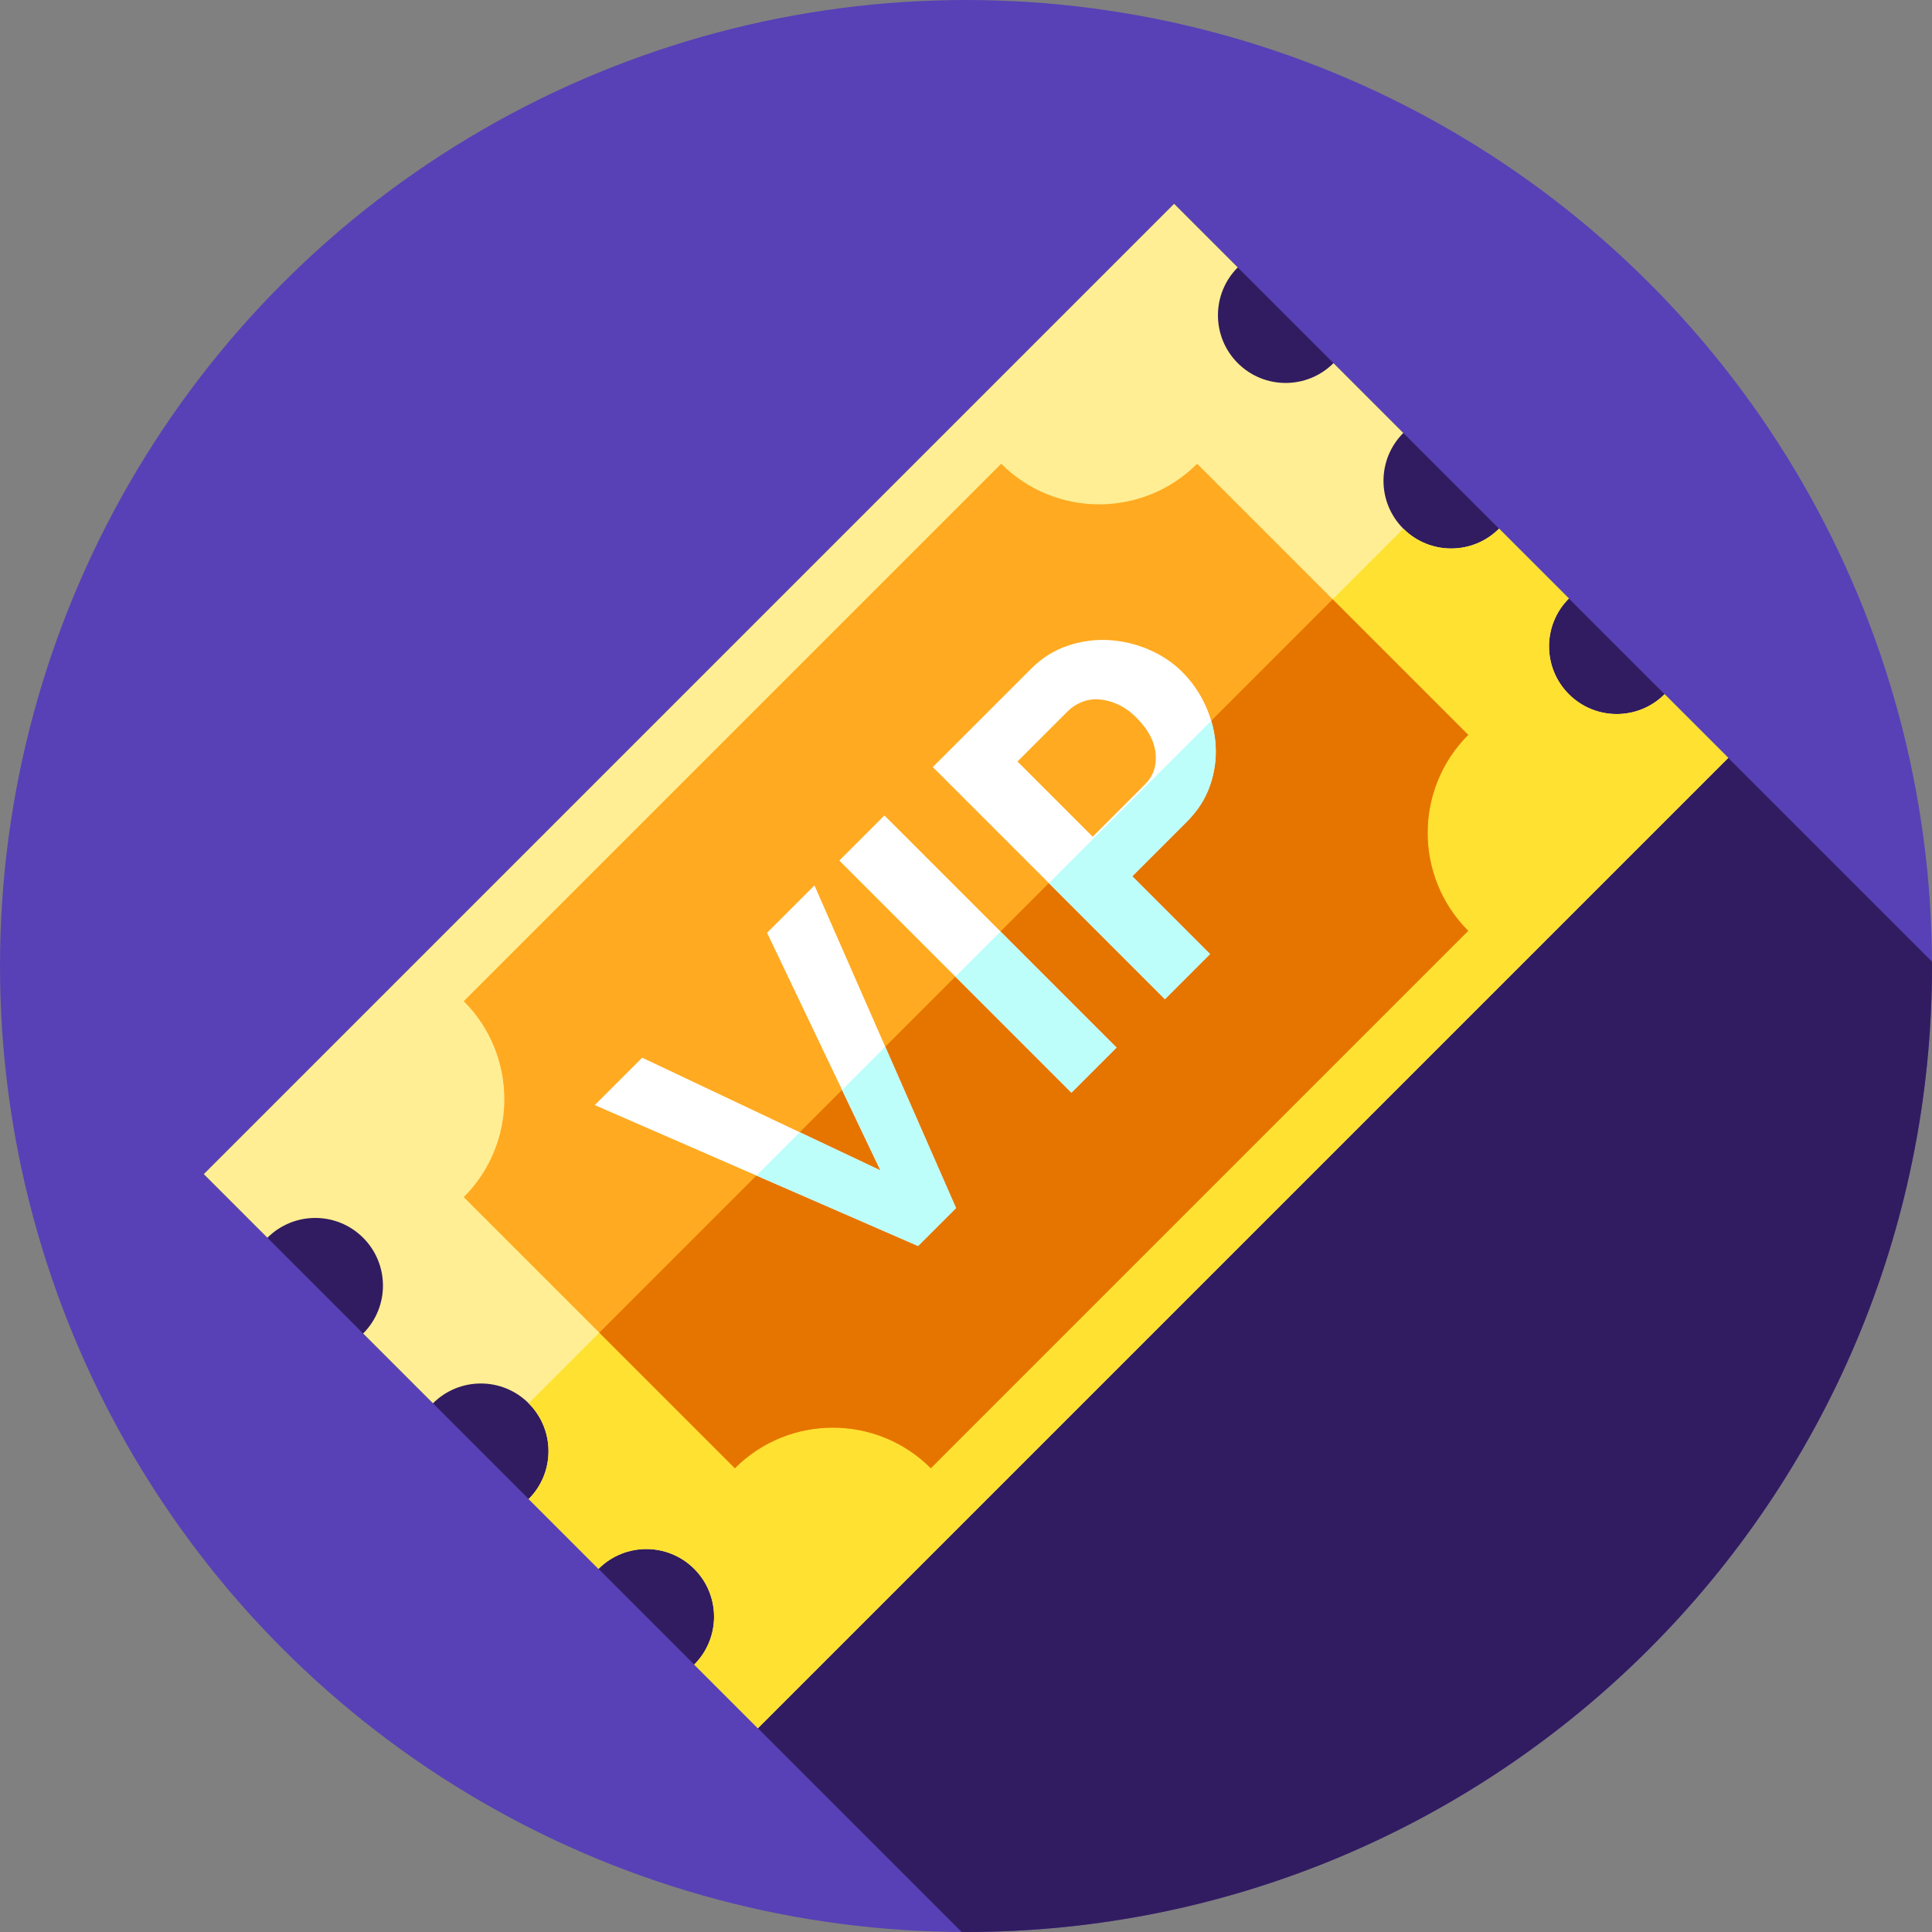
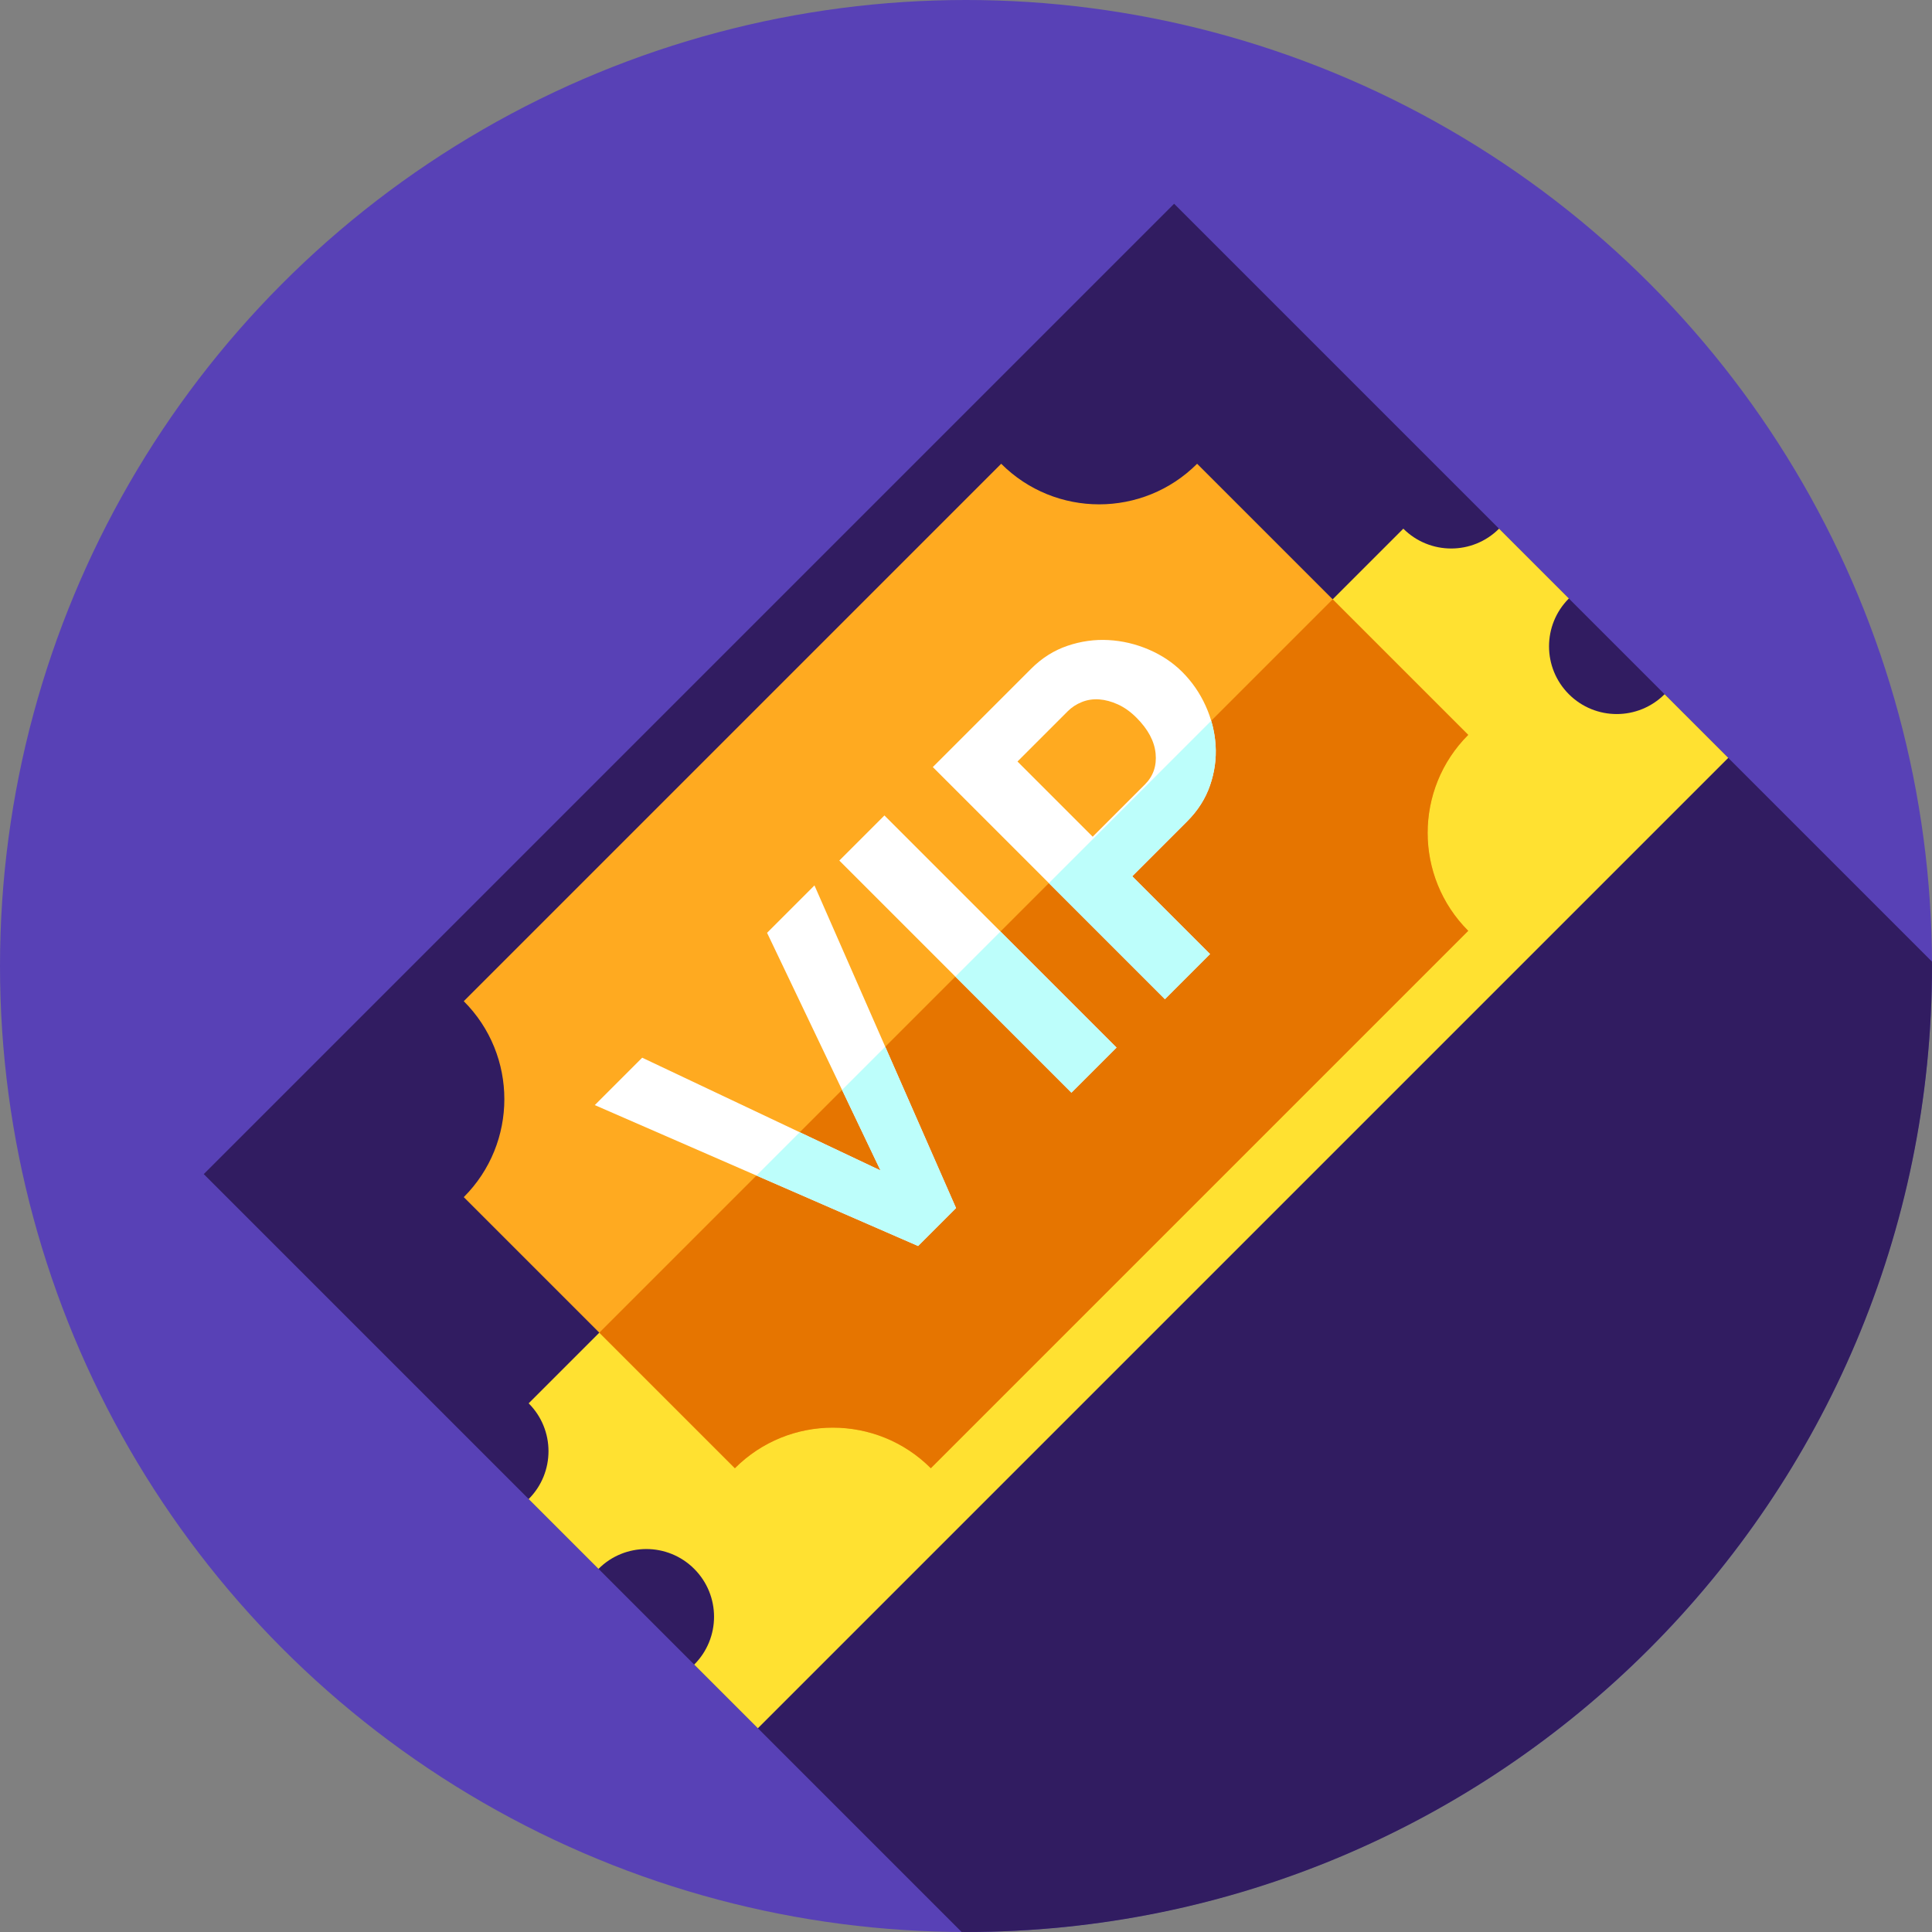
<svg xmlns="http://www.w3.org/2000/svg" version="1.1" width="30" height="30" id="Capa_1" x="0px" y="0px" viewBox="0 0 512 512" style="enable-background:new 0 0 512 512;" xml:space="preserve">
  <rect x="0" y="0" width="512" height="512" fill="#808080" stroke="none" />
  <circle style="fill:#5841B6;" cx="256" cy="256" r="256" />
  <path style="fill:#311C61;" d="M512,256c0-0.392-0.013-0.78-0.015-1.171L311.154,53.998L53.998,311.154l200.831,200.831  c0.391,0.002,0.78,0.015,1.171,0.015C397.385,512,512,397.385,512,256z" />
-   <path style="fill:#FFEE93;" d="M371.893,140.105c-7.005-7.005-7.005-18.363,0-25.368l-18.504-18.504  c-7.005,7.005-18.363,7.005-25.368,0s-7.005-18.363,0-25.368l-16.867-16.867L53.998,311.154l16.867,16.867  c7.005-7.005,18.363-7.005,25.368,0s7.005,18.363,0,25.368l18.504,18.504c7.005-7.005,18.363-7.005,25.368,0  c7.005,7.005,7.005,18.363,0,25.368l18.504,18.504c7.005-7.005,18.363-7.005,25.368,0c7.005,7.005,7.005,18.363,0,25.368  L200.844,458L458,200.844l-16.867-16.867c-7.005,7.005-18.363,7.005-25.368,0s-7.005-18.363,0-25.368l-18.504-18.504  C390.256,147.11,378.898,147.11,371.893,140.105z" />
  <path style="fill:#FFE131;" d="M458.006,200.843L200.843,458.006l-16.871-16.871c7.01-7.01,7.01-18.358,0-25.368  c-7.004-7.004-18.358-7.01-25.369,0l-18.501-18.501c7.01-7.01,7.004-18.365,0-25.369l231.794-231.794  c7.004,7.004,18.358,7.01,25.369,0l18.501,18.501c-7.01,7.01-7.004,18.365,0,25.369c7.01,7.01,18.358,7.01,25.368,0L458.006,200.843  z" />
  <path style="fill:#FFAA20;" d="M389.094,194.748l-71.845-71.845c-14.338,14.338-37.585,14.338-51.923,0L122.904,265.327  c14.338,14.338,14.338,37.585,0,51.923l71.845,71.845c14.338-14.338,37.585-14.338,51.923,0l142.423-142.423  C374.756,232.333,374.756,209.087,389.094,194.748z" />
  <path style="fill:#E67500;" d="M389.095,246.677L246.677,389.095c-14.341-14.341-37.589-14.335-51.924,0l-35.925-35.925  L353.17,158.828l35.925,35.925C374.76,209.088,374.754,232.335,389.095,246.677z" />
  <path style="fill:#FFFFFF;" d="M170.187,280.3l63.157,29.889l-30.063-62.984l12.562-12.562l37.513,85.509l-10.05,10.05  l-85.683-37.34L170.187,280.3z" />
  <path style="fill:#BDFEFB;" d="M234.599,277.398l-11.443,11.443l10.188,21.345l-21.406-10.127l-11.477,11.477l42.847,18.665  l10.052-10.052L234.599,277.398z" />
  <path style="fill:#FFFFFF;" d="M283.939,289.57l-61.511-61.511l11.955-11.955l61.511,61.511L283.939,289.57z" />
  <path style="fill:#BDFEFB;" d="M265.137,246.861l-11.955,11.955l30.756,30.756l11.955-11.955L265.137,246.861z" />
  <path style="fill:#FFFFFF;" d="M308.716,264.793l-61.511-61.511l26.077-26.077c2.829-2.829,6.036-4.851,9.616-6.064  c3.581-1.212,7.206-1.718,10.873-1.516c3.668,0.203,7.219,1.041,10.656,2.513c3.437,1.474,6.398,3.451,8.88,5.934  c2.599,2.599,4.663,5.59,6.194,8.967c1.531,3.381,2.41,6.86,2.642,10.44c0.23,3.582-0.26,7.133-1.472,10.656  c-1.213,3.525-3.235,6.701-6.065,9.53l-14.555,14.555l20.619,20.619L308.716,264.793z M289.57,221.735l13.862-13.862  c2.194-2.195,3.133-4.923,2.816-8.187c-0.317-3.262-2.006-6.425-5.068-9.487c-1.56-1.56-3.191-2.727-4.895-3.509  c-1.705-0.778-3.366-1.226-4.982-1.342c-1.618-0.115-3.148,0.116-4.591,0.693c-1.445,0.578-2.686,1.386-3.725,2.425l-13.342,13.342  L289.57,221.735z" />
  <path style="fill:#BDFEFB;" d="M300.053,232.213l14.553-14.553c2.83-2.83,4.855-6.001,6.063-9.527  c1.214-3.519,1.705-7.079,1.473-10.652c-0.143-2.203-0.525-4.358-1.152-6.472l-43.031,43.031l30.756,30.756l11.961-11.961  L300.053,232.213z" />
  <g>
</g>
  <g>
</g>
  <g>
</g>
  <g>
</g>
  <g>
</g>
  <g>
</g>
  <g>
</g>
  <g>
</g>
  <g>
</g>
  <g>
</g>
  <g>
</g>
  <g>
</g>
  <g>
</g>
  <g>
</g>
  <g>
</g>
</svg>